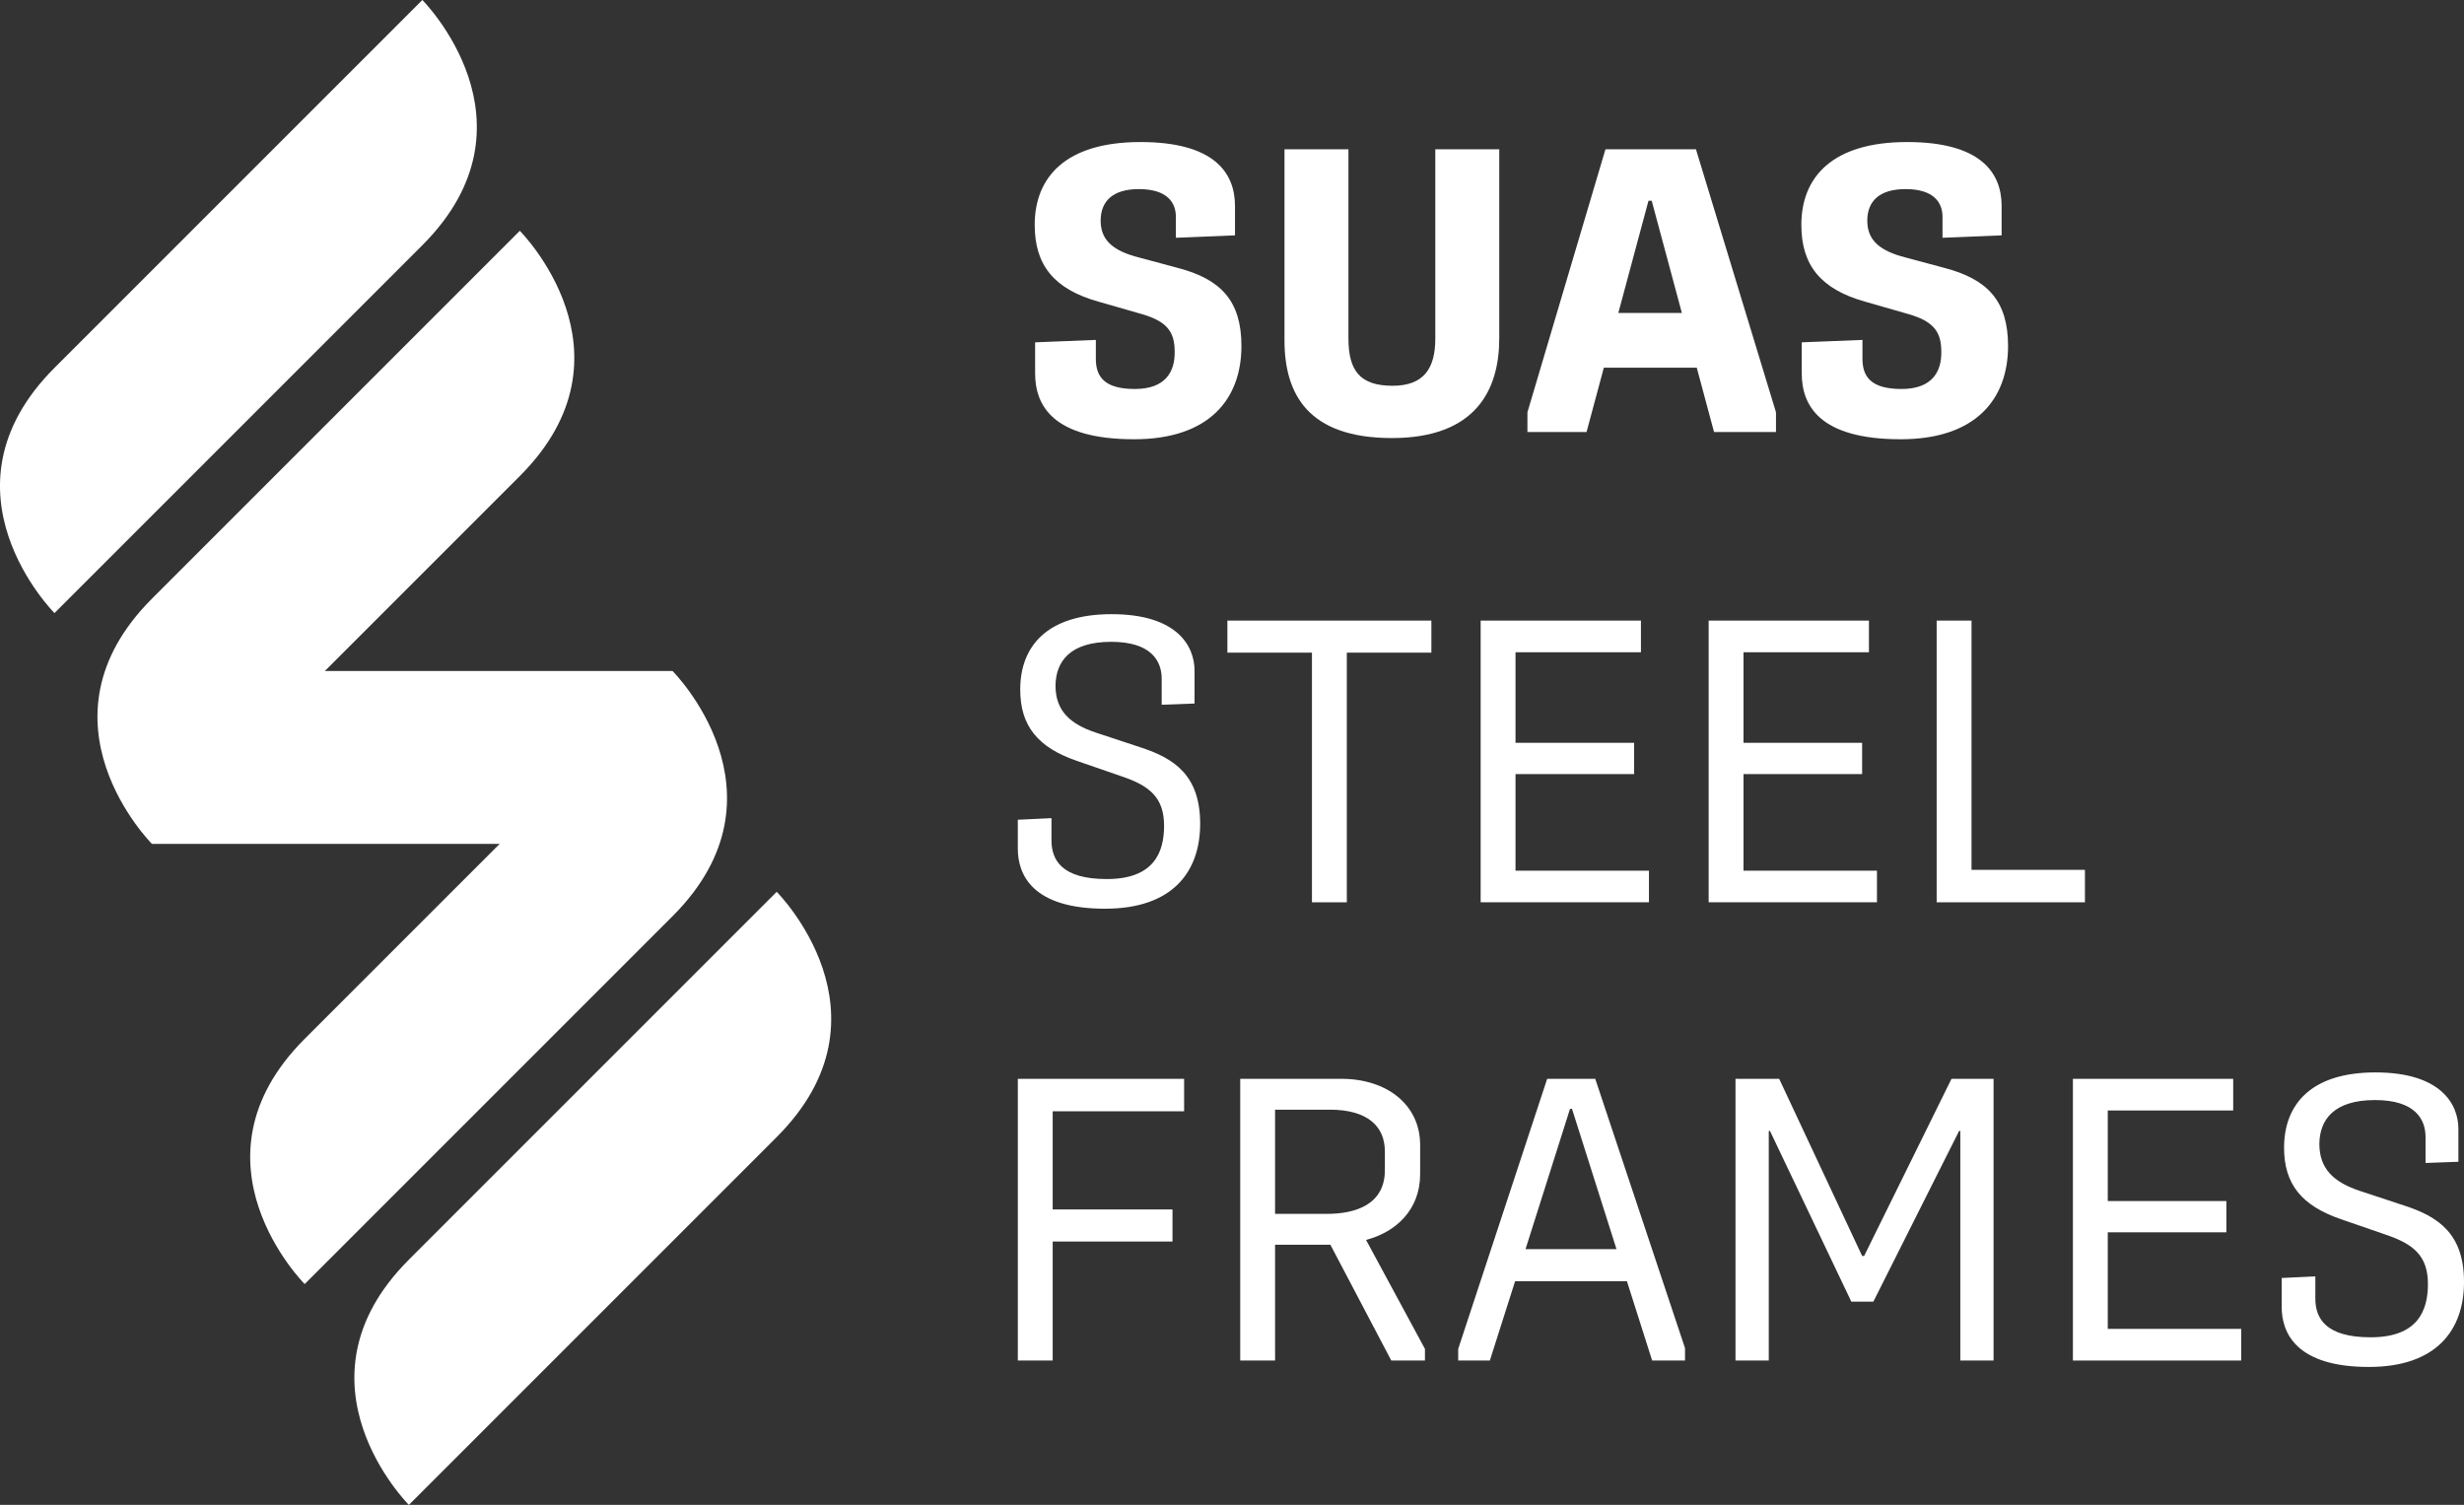
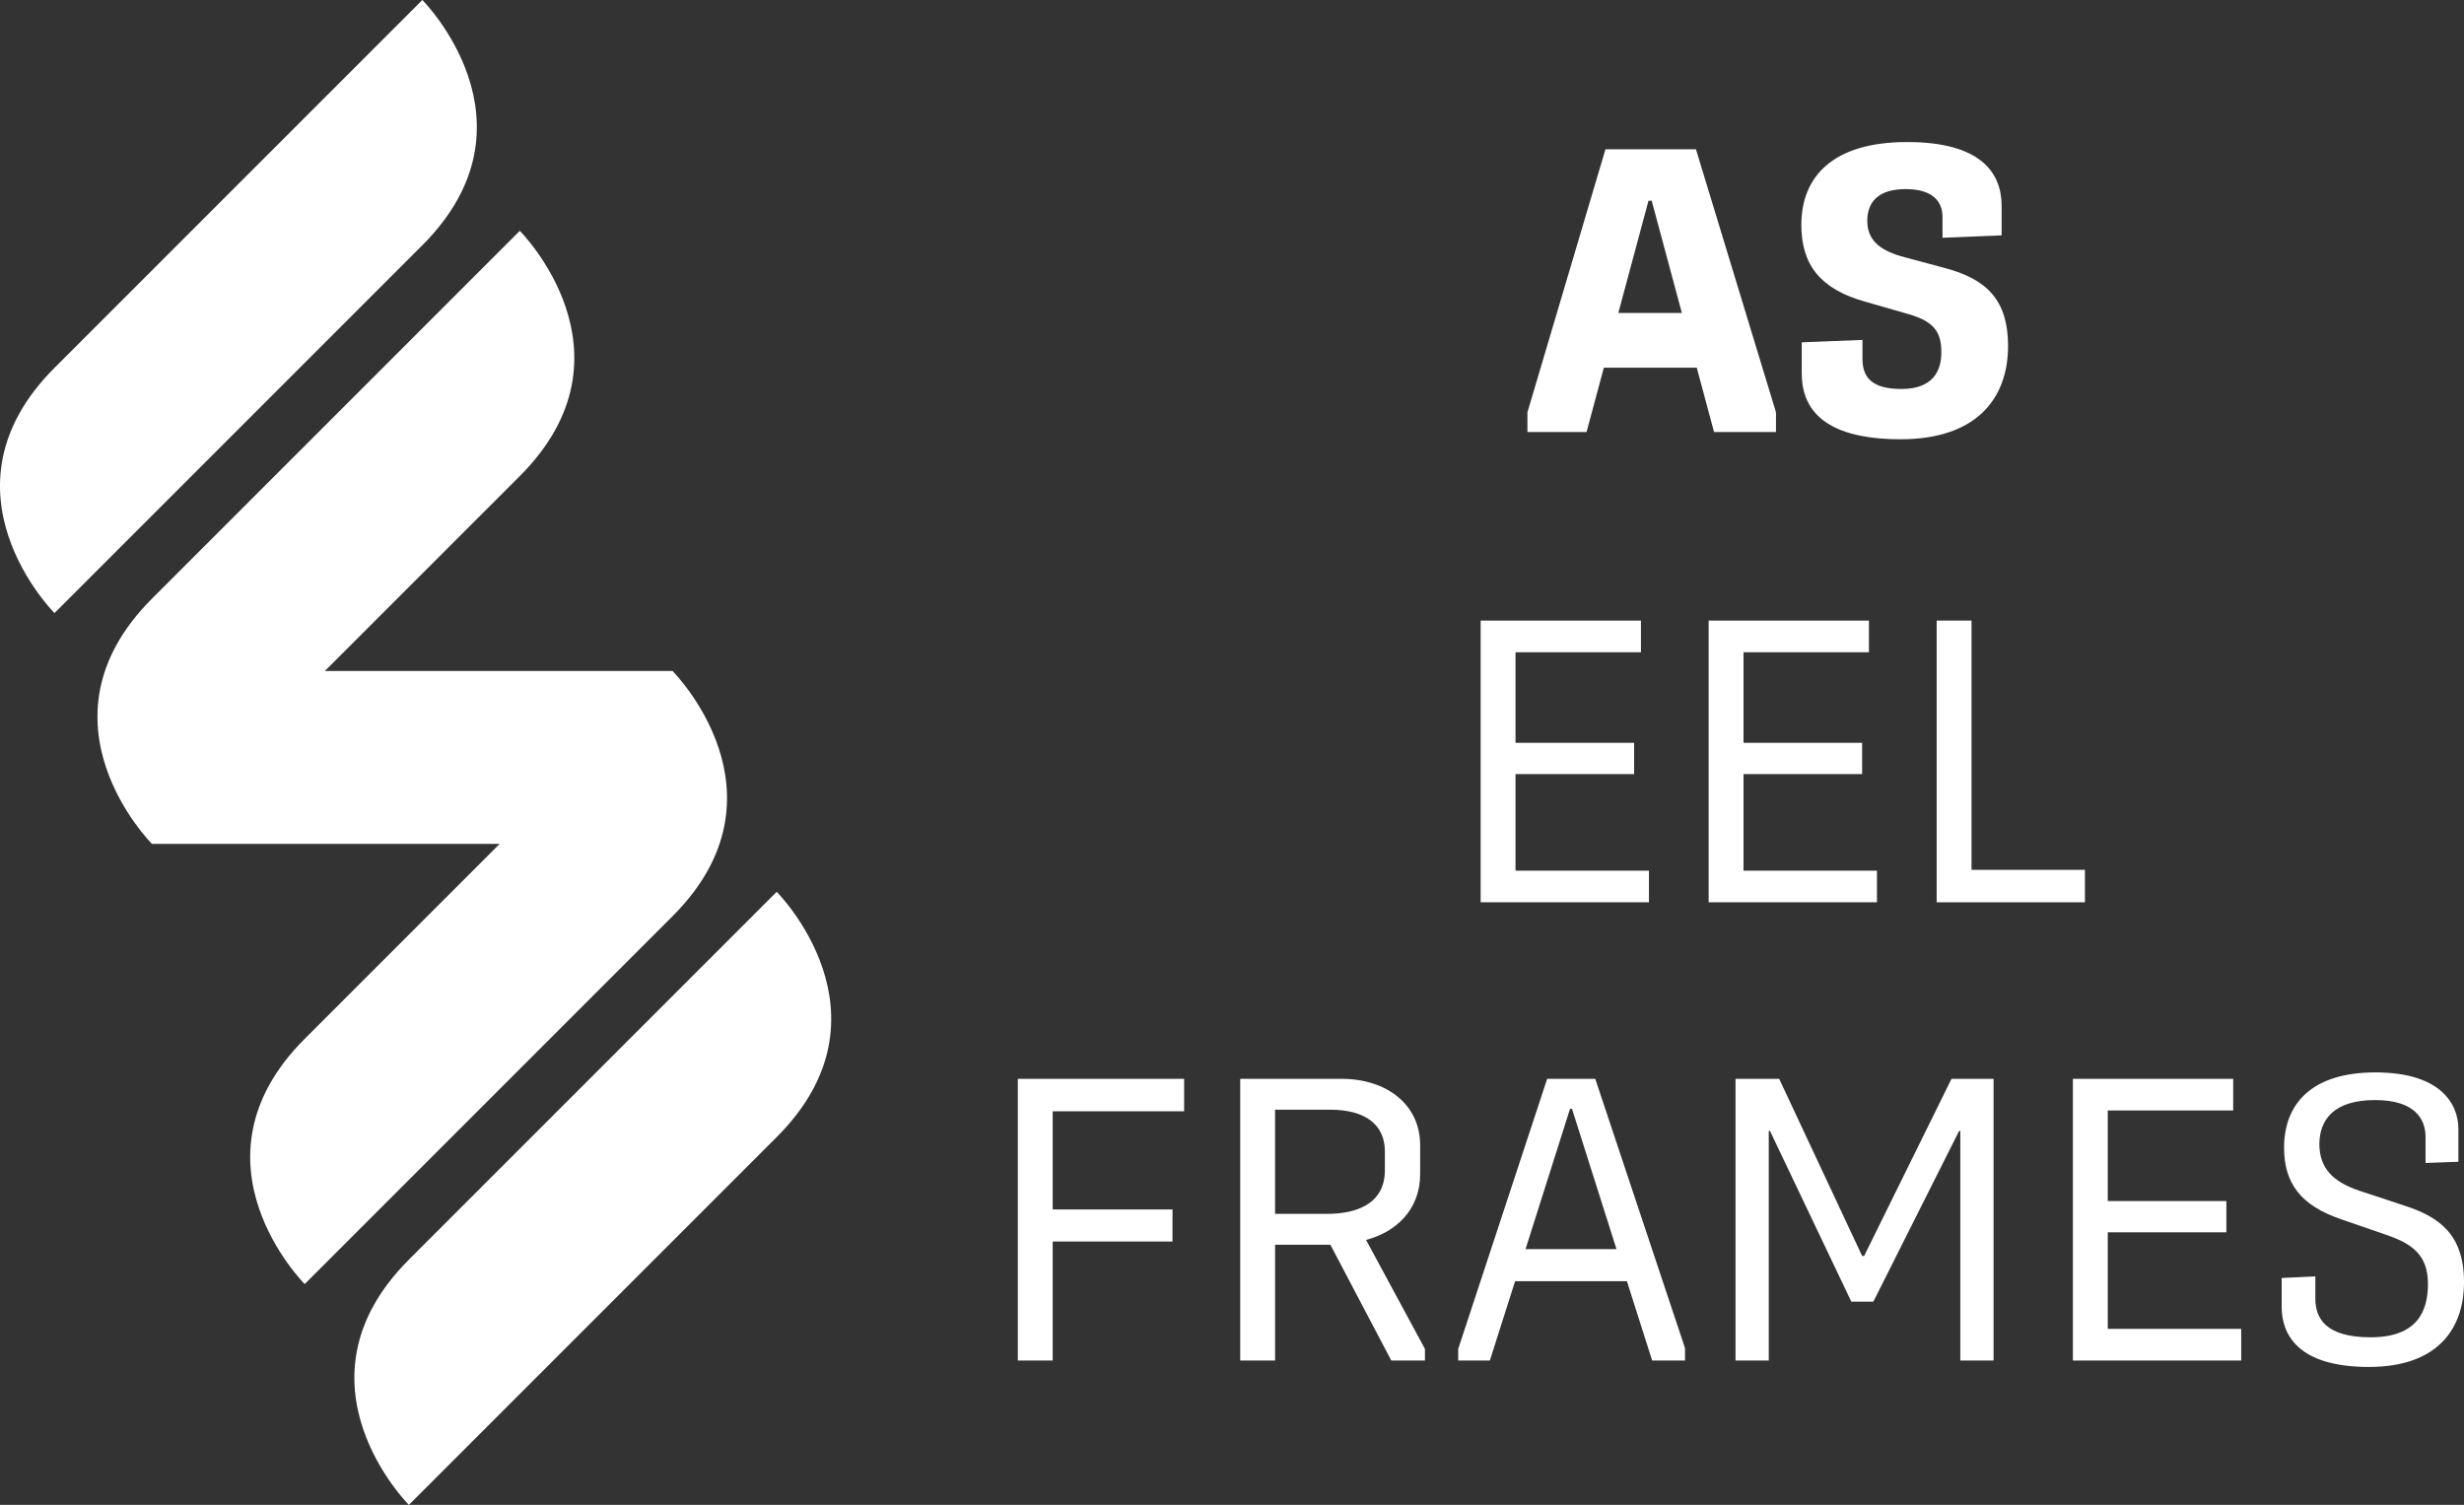
<svg xmlns="http://www.w3.org/2000/svg" id="Layer_2" viewBox="0 0 487.978 298.036">
  <rect x="0" y="0" width="487.978" height="298.036" fill="#333333" stroke="none" />
  <defs>
    <clipPath id="clippath">
      <rect width="164.616" height="298.036" style="fill:none; stroke-width:0px;" />
    </clipPath>
    <clipPath id="clippath-1">
      <rect width="164.616" height="298.036" style="fill:none; stroke-width:0px;" />
    </clipPath>
  </defs>
  <g id="Components">
    <g id="_2a57723b-c5b5-47aa-b2fc-4647596f541b_5">
      <g id="Suas-symbol-barevna">
        <g style="clip-path:url(#clippath);">
          <rect x="30.094" y="132.886" width="103.097" height="34.242" style="fill:#fff; stroke-width:0px;" />
          <g style="clip-path:url(#clippath-1);">
            <path d="M133.19,132.887s24.283,24.283,0,48.567l-72.85,72.848s-24.283-24.283,0-48.566c24.283-24.282,72.85-72.848,72.85-72.848" style="fill:#fff; stroke-width:0px;" />
            <path d="M83.642 0s24.283,24.283,0,48.567C59.359,72.849,10.792,121.415,10.792,121.415c0,0-24.282-24.284,0-48.567L83.642 0Z" style="fill:#fff; stroke-width:0px;" />
            <path d="M102.944,45.714s24.283,24.283,0,48.567c-24.283,24.282-72.85,72.848-72.85,72.848,0,0-24.282-24.284,0-48.567L102.944,45.714Z" style="fill:#fff; stroke-width:0px;" />
            <path d="M153.823,176.622s-48.567,48.567-72.85,72.85c-24.282,24.282,0,48.565,0,48.565,0,0,48.567-48.565,72.85-72.848,24.283-24.284,0-48.567,0-48.567" style="fill:#fff; stroke-width:0px;" />
          </g>
        </g>
      </g>
-       <path d="M224.591,86.992c-16.169,0-19.594-6.77-19.594-13.062v-6.133l12.027-.478v3.744c0,3.584,1.752,5.974,7.726,5.974,6.133,0,7.965-3.505,7.886-7.408,0-3.903-1.514-5.974-6.452-7.408l-8.602-2.469c-8.841-2.469-12.665-7.248-12.665-15.213,0-9.399,6.054-16.408,20.948-16.408,14.656,0,18.718,6.133,18.718,12.665v5.814l-11.709.478v-4.142c0-2.867-1.752-5.496-7.328-5.496-5.257,0-7.487,2.469-7.567,6.054-.08,3.744,2.071,5.894,6.69,7.248l8.602,2.31c8.523,2.23,12.585,6.531,12.585,15.452,0,10.514-6.372,18.479-21.267,18.479Z" style="fill:#fff; stroke-width:0px;" />
-       <path d="M275.65,86.753c-16.567,0-21.267-8.682-21.267-19.355V29.564h12.665v37.436c0,6.531,2.389,9.399,8.761,9.399,6.213,0,8.443-3.505,8.443-9.319V29.564h12.665v37.436c0,10.195-4.62,19.753-21.267,19.753Z" style="fill:#fff; stroke-width:0px;" />
      <path d="M302.497,85.558v-3.903l15.452-52.092h17.922l15.851,52.092v3.903h-12.267l-3.425-12.744h-18.399l-3.425,12.744h-11.709ZM320.498,61.982h12.585l-5.974-22.223h-.638l-5.974,22.223Z" style="fill:#fff; stroke-width:0px;" />
      <path d="M376.417,86.992c-16.169,0-19.595-6.77-19.595-13.062v-6.133l12.027-.478v3.744c0,3.584,1.753,5.974,7.727,5.974,6.133,0,7.965-3.505,7.885-7.408,0-3.903-1.513-5.974-6.451-7.408l-8.602-2.469c-8.841-2.469-12.664-7.248-12.664-15.213,0-9.399,6.054-16.408,20.948-16.408,14.655,0,18.718,6.133,18.718,12.665v5.814l-11.709.478v-4.142c0-2.867-1.752-5.496-7.328-5.496-5.257,0-7.486,2.469-7.566,6.054-.079,3.744,2.071,5.894,6.69,7.248l8.602,2.31c8.523,2.23,12.585,6.531,12.585,15.452,0,10.514-6.372,18.479-21.267,18.479Z" style="fill:#fff; stroke-width:0px;" />
-       <path d="M218.872,179.966c-14.444,0-17.301-6.746-17.301-11.904v-5.714l6.667-.318v4.365c0,3.889,1.984,7.698,10.952,7.698,9.365,0,11.349-5.317,11.349-10.555,0-5.635-2.937-7.936-8.333-9.762l-8.729-3.016c-8.016-2.698-11.428-7.063-11.428-14.206,0-8.571,5.317-14.92,18.094-14.92,12.936,0,16.428,6.269,16.428,11.19v6.507l-6.507.238v-5.158c0-3.492-2.063-7.301-9.999-7.301-8.174,0-10.952,3.889-11.031,8.65,0,4.92,2.778,7.619,8.095,9.364l8.889,2.937c6.507,2.143,11.666,5.476,11.666,15.079,0,9.523-5.476,16.824-18.809,16.824Z" style="fill:#fff; stroke-width:0px;" />
-       <path d="M259.823,178.696v-49.442h-16.745v-6.349h40.395v6.349h-16.745v49.442h-6.904Z" style="fill:#fff; stroke-width:0px;" />
      <path d="M293.233,178.696v-55.791h31.744v6.269h-24.84v17.936h23.491v6.19h-23.491v19.126h26.427v6.269h-33.331Z" style="fill:#fff; stroke-width:0px;" />
      <path d="M338.387,178.696v-55.791h31.744v6.269h-24.84v17.936h23.491v6.19h-23.491v19.126h26.427v6.269h-33.331Z" style="fill:#fff; stroke-width:0px;" />
      <path d="M383.542,178.696v-55.791h6.904v49.362h22.46v6.428h-29.364Z" style="fill:#fff; stroke-width:0px;" />
      <path d="M201.572,269.447v-55.791h32.935v6.428h-26.03v19.443h23.729v6.349h-23.729v23.57h-6.904Z" style="fill:#fff; stroke-width:0px;" />
      <path d="M275.535,269.447l-12.063-22.936h-10.952v22.936h-6.904v-55.791h20.078c8.889,0,15.555,5.079,15.555,13.094v5.793c0,7.143-4.92,11.507-10.714,13.015l11.666,21.586v2.301h-6.666ZM252.52,240.401h10.237c5.793,0,11.507-1.905,11.507-8.65v-3.73c0-5-3.492-8.254-10.872-8.254h-10.873v20.634Z" style="fill:#fff; stroke-width:0px;" />
-       <path d="M288.787,269.447v-2.301l17.618-53.489h9.523l17.777,53.331v2.46h-6.508l-5-15.713h-22.142l-5,15.713h-6.269ZM302.12,247.385h18.015l-8.809-27.776h-.397l-8.809,27.776Z" style="fill:#fff; stroke-width:0px;" />
+       <path d="M288.787,269.447v-2.301l17.618-53.489h9.523l17.777,53.331v2.46h-6.508l-5-15.713h-22.142l-5,15.713h-6.269ZM302.12,247.385h18.015l-8.809-27.776h-.397l-8.809,27.776" style="fill:#fff; stroke-width:0px;" />
      <path d="M343.704,269.447v-55.791h8.65l16.428,35.077h.397l17.3-35.077h8.333v55.791h-6.587v-45.474h-.237l-16.983,33.808h-4.365l-16.11-33.808h-.238v45.474h-6.587Z" style="fill:#fff; stroke-width:0px;" />
      <path d="M410.524,269.447v-55.791h31.745v6.269h-24.841v17.936h23.491v6.19h-23.491v19.126h26.428v6.269h-33.332Z" style="fill:#fff; stroke-width:0px;" />
      <path d="M469.17,270.717c-14.443,0-17.3-6.746-17.3-11.904v-5.714l6.666-.318v4.365c0,3.889,1.983,7.698,10.952,7.698,9.364,0,11.348-5.317,11.348-10.555,0-5.635-2.936-7.936-8.332-9.762l-8.73-3.016c-8.015-2.698-11.428-7.063-11.428-14.206,0-8.571,5.317-14.92,18.095-14.92,12.935,0,16.428,6.269,16.428,11.19v6.507l-6.508.238v-5.158c0-3.492-2.063-7.301-10-7.301-8.174,0-10.951,3.889-11.03,8.65,0,4.92,2.777,7.619,8.095,9.364l8.888,2.937c6.508,2.143,11.666,5.476,11.666,15.079,0,9.523-5.476,16.824-18.809,16.824Z" style="fill:#fff; stroke-width:0px;" />
    </g>
  </g>
</svg>